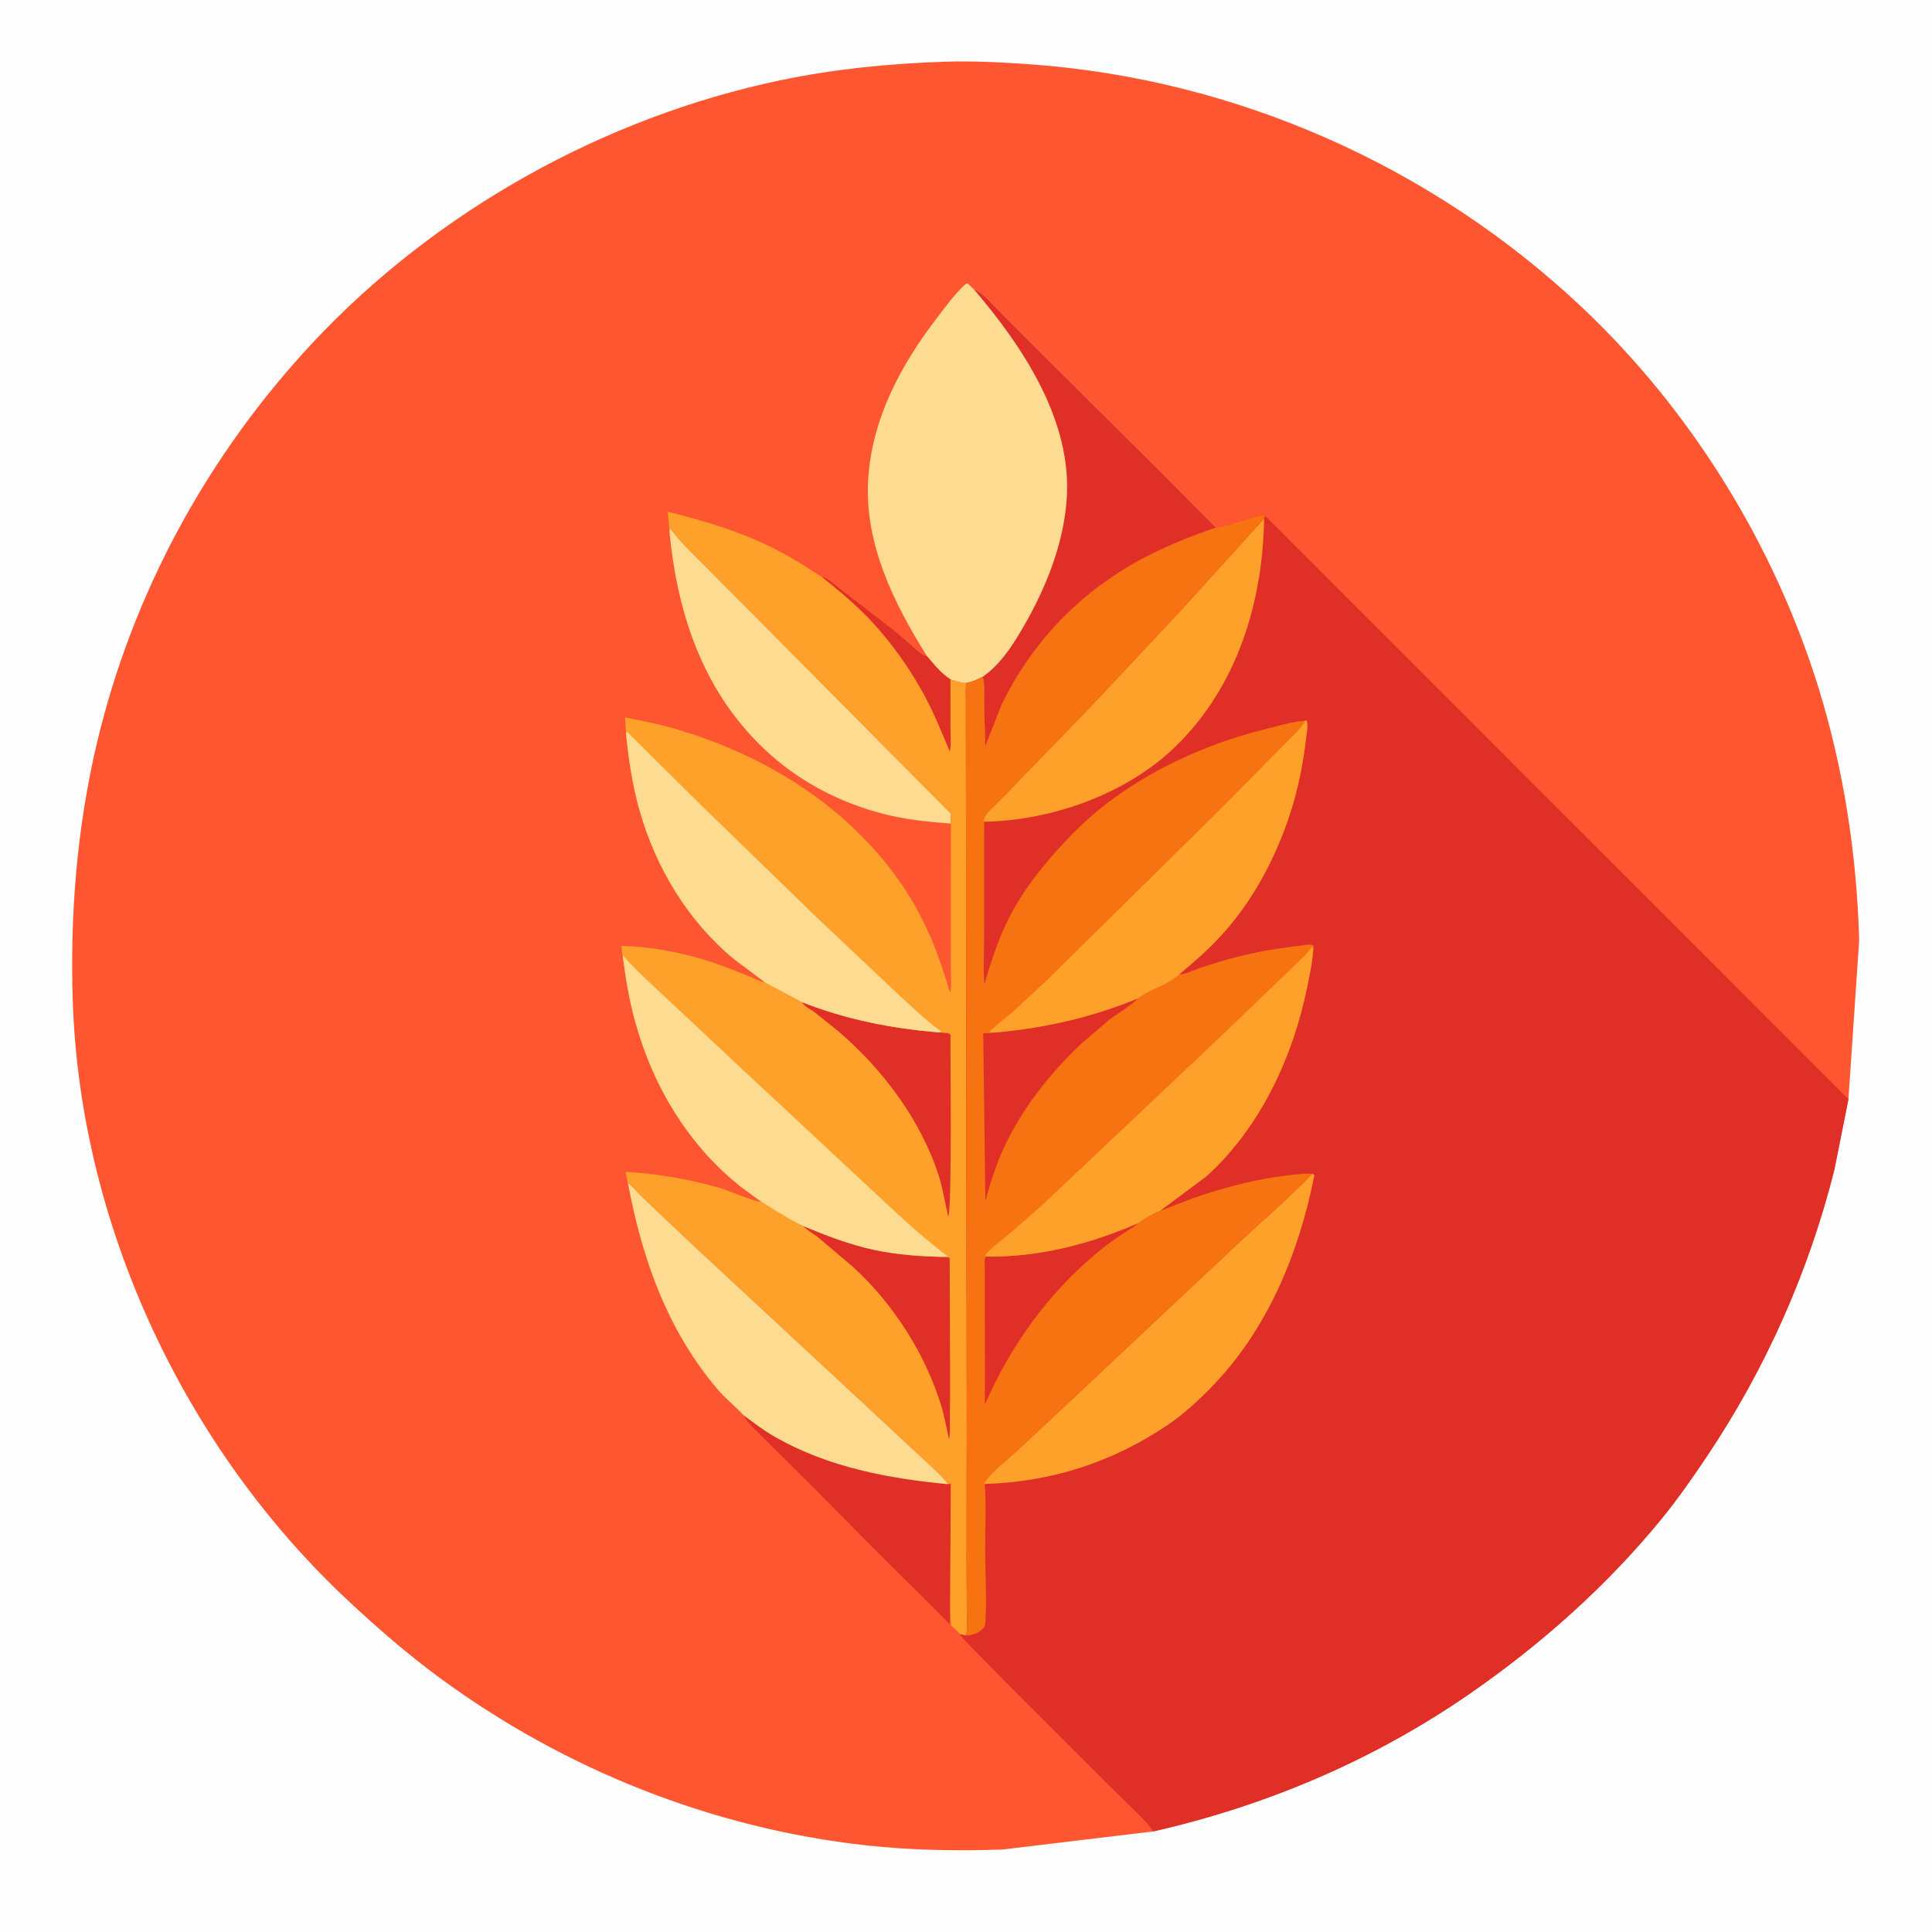
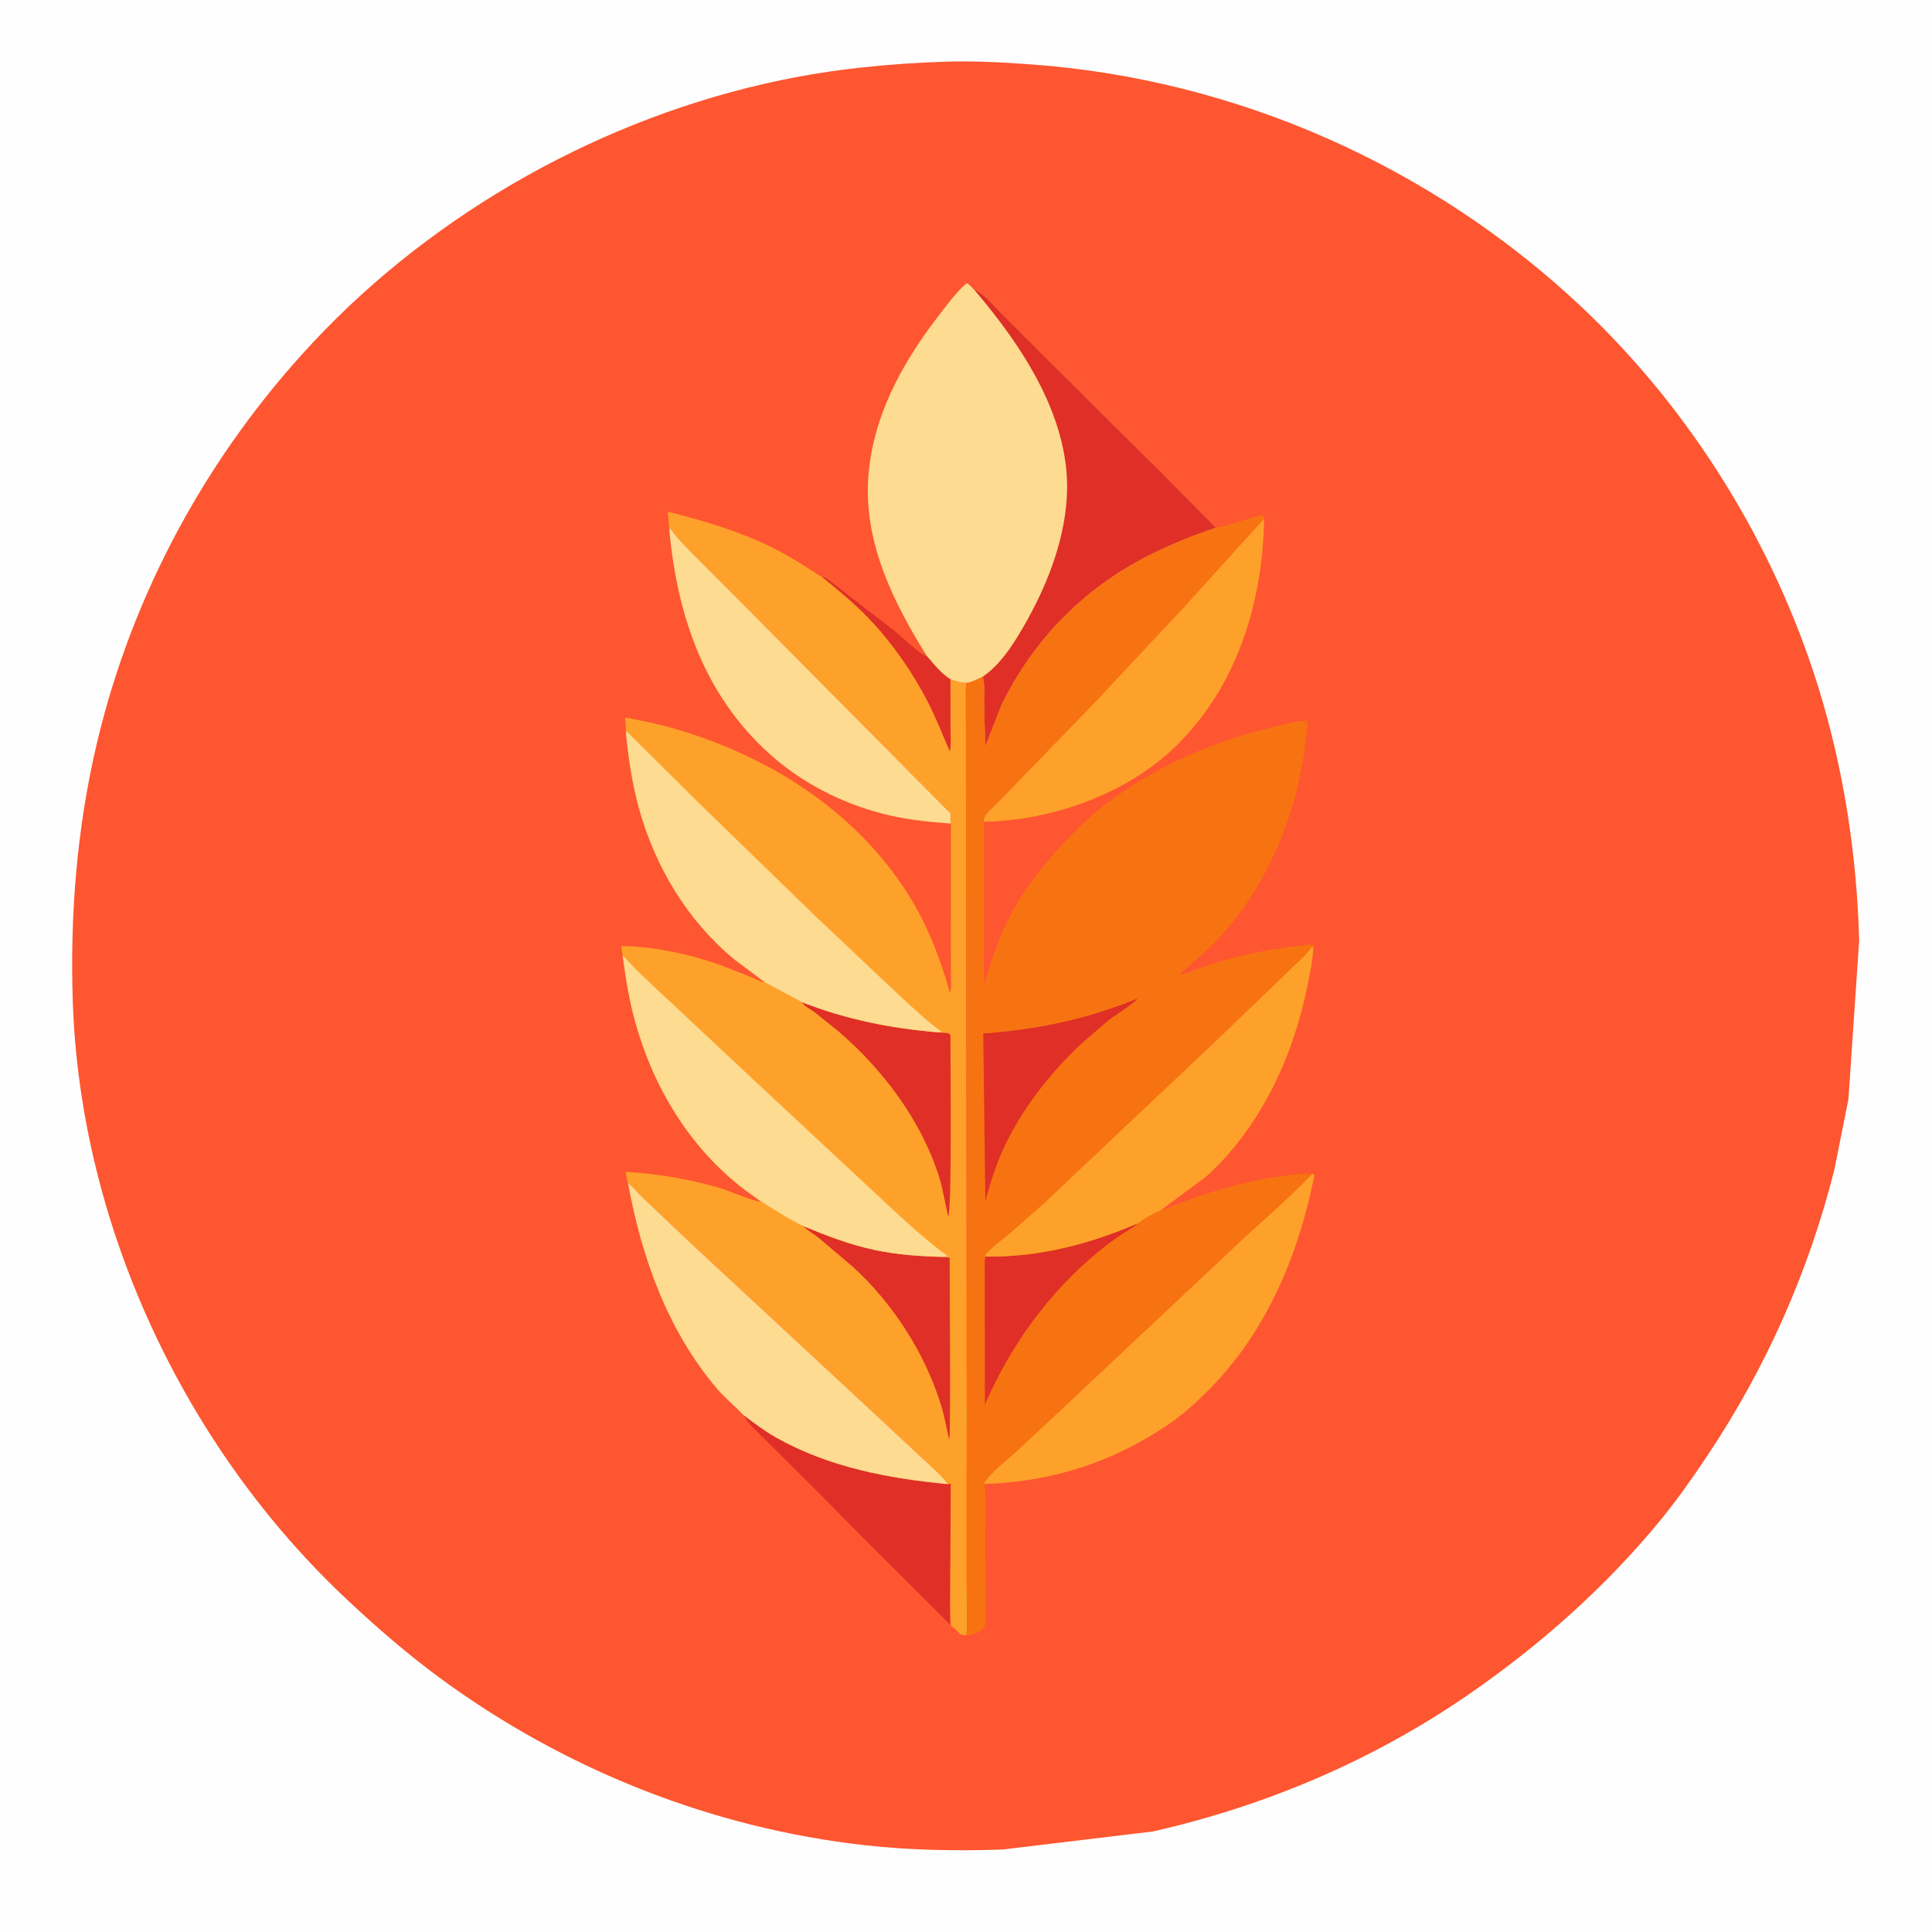
<svg xmlns="http://www.w3.org/2000/svg" version="1.1" style="display: block;" viewBox="0 0 2048 2048" width="1024" height="1024">
  <path transform="translate(0,0)" fill="rgb(254,254,254)" d="M -0 -0 L 2048 0 L 2048 2048 L -0 2048 L -0 -0 z" />
  <path transform="translate(0,0)" fill="rgb(254,86,48)" d="M 1222.57 1941.37 L 1062.89 1960.56 C 1014.62 1962.24 965.49 1961.43 917.492 1956.09 C 754.619 1937.97 598.552 1875.81 466.59 1778.94 C 432.166 1753.67 400.075 1725.78 368.892 1696.64 C 195.661 1534.81 85.083 1299.04 77.155 1061.69 C 74.098 970.181 81.478 878.031 102.481 788.792 C 140.053 629.155 220.135 482.173 332.046 362.685 C 462.446 223.455 640.648 124.171 827.182 85.1 C 884.448 73.105 944.173 67.209 1002.64 65.396 C 1032.66 64.465 1062.36 66.051 1092.29 68.194 C 1310.26 83.801 1518.34 176.069 1677.16 325.992 C 1792.7 435.072 1880.35 576.737 1927.5 728.439 C 1954.36 814.878 1968.39 906.537 1970.79 996.972 L 1959.41 1165.24 L 1944.5 1239.88 C 1917.29 1348.19 1871.66 1450.81 1809.55 1543.54 C 1794.22 1566.44 1778.55 1588.95 1761.1 1610.3 C 1703.08 1681.3 1633.11 1743.45 1557.8 1795.52 C 1456.26 1865.73 1342.76 1913.96 1222.57 1941.37 z" />
  <path transform="translate(0,0)" fill="rgb(223,47,39)" d="M 788.194 1500.11 C 799.247 1508.48 810.447 1516.91 822.536 1523.75 C 878.369 1555.34 941.824 1567.31 1004.91 1573.26 L 1007.9 1572.61 L 1007.18 1699.59 C 1006.31 1706.78 1006.92 1714.61 1006.95 1721.87 L 916.523 1631.71 L 865.517 1580.11 L 809.489 1524.4 C 802.348 1517 792.779 1509.34 788.194 1500.11 z" />
  <path transform="translate(0,0)" fill="rgb(253,219,144)" d="M 709.506 561.725 L 710.696 560.263 C 719.836 573.04 731.314 583.821 742.355 594.919 L 789.203 642.014 L 1007.99 862.446 C 1007.94 865.929 1007.69 869.539 1008.01 873.005 C 986.916 871.396 966.203 869.509 945.5 864.922 C 901.336 855.138 858.059 834.767 823.343 805.71 C 748.956 743.45 718.069 655.881 709.506 561.725 z" />
  <path transform="translate(0,0)" fill="rgb(253,219,144)" d="M 665.652 1254.13 C 670.903 1257.65 675.747 1264.13 680.495 1268.6 L 732.342 1317.74 L 916.652 1488.82 L 982.255 1549.89 C 989.637 1557.03 999.121 1564.78 1004.91 1573.26 C 941.824 1567.31 878.369 1555.34 822.536 1523.75 C 810.447 1516.91 799.247 1508.48 788.194 1500.11 C 779.173 1490.52 768.907 1482.47 760.285 1472.33 C 707.391 1410.14 680.256 1333.29 665.652 1254.13 z" />
  <path transform="translate(0,0)" fill="rgb(253,219,144)" d="M 1023.97 300.75 L 1025.99 300.533 L 1031.94 306.308 L 1032.03 306.296 C 1042.01 309.842 1054.12 324.79 1061.71 332.246 L 1117.96 388.448 L 1232.21 501.942 L 1289.11 559.265 C 1259.13 569.658 1230.18 581.279 1202.5 596.997 C 1140.91 631.973 1093 683.101 1061.91 746.793 L 1044.33 791.559 L 1043.14 746 C 1043 736.953 1044.08 726.16 1041.77 717.433 C 1036.24 720.134 1030.93 722.875 1024.81 723.958 C 1018.83 724.101 1013.15 722.036 1007.54 720.206 C 997.65 713.913 990.235 704.584 982.721 695.741 C 947.649 639.723 916.167 576.45 920.272 508.388 C 924.163 443.866 955.008 386.719 993.616 336.481 C 1002.92 324.369 1012.54 310.93 1023.97 300.75 z" />
  <path transform="translate(0,0)" fill="rgb(223,47,39)" d="M 1032.03 306.296 C 1042.01 309.842 1054.12 324.79 1061.71 332.246 L 1117.96 388.448 L 1232.21 501.942 L 1289.11 559.265 C 1259.13 569.658 1230.18 581.279 1202.5 596.997 C 1140.91 631.973 1093 683.101 1061.91 746.793 L 1044.33 791.559 L 1043.14 746 C 1043 736.953 1044.08 726.16 1041.77 717.433 L 1048.51 712.219 C 1063.67 699.376 1074.94 681.553 1084.82 664.511 C 1108.49 623.671 1127.13 577.63 1130.69 530.081 C 1136.99 445.875 1084.08 367.309 1032.03 306.296 z" />
  <path transform="translate(0,0)" fill="rgb(254,161,42)" d="M 709.506 561.725 L 707.875 542.393 C 744.924 551.825 780.445 562.048 815.052 578.712 C 826.995 584.463 838.51 591.099 849.806 598.019 L 864.625 607.438 C 865.934 608.277 868.601 610.464 870.015 610.511 C 877.646 612.407 884.907 619.812 891.24 624.5 L 948.787 668.999 L 967.567 685.194 C 972.049 689.094 976.928 694.02 982.721 695.741 C 990.235 704.584 997.65 713.913 1007.54 720.206 C 1013.15 722.036 1018.83 724.101 1024.81 723.958 C 1023.16 728.99 1023.88 735.399 1023.87 740.685 L 1023.89 770.662 L 1024.01 879.679 L 1024.77 1501.37 L 1024.61 1657.82 L 1024.84 1707.49 C 1024.88 1715.91 1025.76 1725.49 1024.22 1733.74 L 1017.48 1732.27 C 1015.85 1729.24 1010.65 1725.6 1008.01 1723.15 L 1007.18 1699.59 L 1007.9 1572.61 L 1004.91 1573.26 C 999.121 1564.78 989.637 1557.03 982.255 1549.89 L 916.652 1488.82 L 732.342 1317.74 L 680.495 1268.6 C 675.747 1264.13 670.903 1257.65 665.652 1254.13 C 664.559 1250.1 663.704 1246.31 663.339 1242.15 C 697.294 1244.26 730.023 1249.83 762.763 1259.18 C 771.106 1261.56 800.883 1274.47 807.068 1273.91 L 788.685 1260.62 C 731.182 1216.51 692.831 1153.07 673.476 1083.65 C 666.968 1060.31 663.149 1036.58 660.005 1012.58 C 659.424 1009.28 658.889 1006.1 658.749 1002.76 C 696.5 1003.61 735.065 1012.16 770.319 1025.51 L 794.963 1035.23 C 800.524 1037.61 804.927 1040.3 810.994 1041.38 L 778.327 1016.89 C 729.211 976.43 695.155 919.769 677.921 858.857 C 670.342 832.069 666.209 804.405 663.549 776.743 L 662.694 760.549 C 679.658 763.842 696.542 767.131 713.178 771.881 C 809.755 799.454 899.687 854.648 956.698 938.849 C 980.641 974.212 995.347 1011.48 1007.04 1052.26 C 1008.82 1047.57 1007.98 1040.92 1007.97 1035.89 L 1007.9 1001.67 L 1008.01 873.005 C 1007.69 869.539 1007.94 865.929 1007.99 862.446 L 789.203 642.014 L 742.355 594.919 C 731.314 583.821 719.836 573.04 710.696 560.263 L 709.506 561.725 z" />
  <path transform="translate(0,0)" fill="rgb(223,47,39)" d="M 870.015 610.511 C 877.646 612.407 884.907 619.812 891.24 624.5 L 948.787 668.999 L 967.567 685.194 C 972.049 689.094 976.928 694.02 982.721 695.741 C 990.235 704.584 997.65 713.913 1007.54 720.206 L 1007.57 771.602 C 1007.55 779.236 1008.51 789.248 1006.85 796.648 C 999.24 778.979 992.318 761.2 983.525 744.042 C 967.322 712.428 944.966 680.475 920.286 654.911 C 904.664 638.73 887.446 624.617 870.015 610.511 z" />
  <path transform="translate(0,0)" fill="rgb(223,47,39)" d="M 850.916 1299.48 C 875.999 1309.8 900.336 1319.3 927 1325 C 951.35 1330.2 976.429 1331.87 1001.28 1332.39 L 1006.69 1333.3 L 1007.15 1467.93 L 1006.91 1504.01 C 1006.84 1511.05 1007.39 1518.95 1005.99 1525.86 C 1003.33 1513.43 1001.13 1501.14 997.351 1488.95 C 980.383 1434.18 946.426 1381.43 903.986 1342.81 L 867.309 1311.69 C 862.486 1307.9 857.034 1304.82 852.414 1300.81 L 850.916 1299.48 z" />
  <path transform="translate(0,0)" fill="rgb(223,47,39)" d="M 850.303 1062.39 C 897.93 1081.07 945.346 1090.29 996.195 1094.47 L 1004.99 1095.21 L 1007.5 1096.88 C 1007.36 1119.56 1009.33 1280.89 1005.17 1289.63 C 1001.67 1275.16 999.741 1260.9 995.171 1246.56 C 976.219 1187.11 935.224 1132.87 888.1 1092.68 L 863.441 1072.94 C 859.925 1070.32 851.887 1066.41 850.303 1062.39 z" />
  <path transform="translate(0,0)" fill="rgb(253,219,144)" d="M 663.549 776.743 L 664.51 775.5 L 741.744 852.109 L 863.767 970.577 L 952.417 1054.29 C 967.021 1067.56 981.813 1082.12 997.949 1093.49 L 996.195 1094.47 C 945.346 1090.29 897.93 1081.07 850.303 1062.39 L 810.994 1041.38 L 778.327 1016.89 C 729.211 976.43 695.155 919.769 677.921 858.857 C 670.342 832.069 666.209 804.405 663.549 776.743 z" />
  <path transform="translate(0,0)" fill="rgb(253,219,144)" d="M 660.005 1012.58 C 676.694 1031.03 695.167 1047.71 713.368 1064.63 L 788.254 1134.78 L 912 1250.08 C 941.96 1277.77 971.672 1307.17 1004.45 1331.5 L 1001.28 1332.39 C 976.429 1331.87 951.35 1330.2 927 1325 C 900.336 1319.3 875.999 1309.8 850.916 1299.48 C 850.787 1299.13 846.811 1297.36 845.975 1296.93 C 832.64 1290.13 819.944 1281.57 807.068 1273.91 L 788.685 1260.62 C 731.182 1216.51 692.831 1153.07 673.476 1083.65 C 666.968 1060.31 663.149 1036.58 660.005 1012.58 z" />
-   <path transform="translate(0,0)" fill="rgb(223,47,39)" d="M 1289.11 559.265 C 1305.42 556.599 1321.55 549.453 1338 546.16 L 1340.25 548.041 L 1342.11 547.835 L 1959.41 1165.24 L 1944.5 1239.88 C 1917.29 1348.19 1871.66 1450.81 1809.55 1543.54 C 1794.22 1566.44 1778.55 1588.95 1761.1 1610.3 C 1703.08 1681.3 1633.11 1743.45 1557.8 1795.52 C 1456.26 1865.73 1342.76 1913.96 1222.57 1941.37 C 1216.44 1932.29 1208.48 1924.88 1200.69 1917.24 L 1170.86 1887.91 L 1063.27 1780.32 L 1031.44 1747.8 C 1026.77 1742.88 1021.18 1737.95 1017.48 1732.27 L 1024.22 1733.74 C 1025.76 1725.49 1024.88 1715.91 1024.84 1707.49 L 1024.61 1657.82 L 1024.77 1501.37 L 1024.01 879.679 L 1023.89 770.662 L 1023.87 740.685 C 1023.88 735.399 1023.16 728.99 1024.81 723.958 C 1030.93 722.875 1036.24 720.134 1041.77 717.433 C 1044.08 726.16 1043 736.953 1043.14 746 L 1044.33 791.559 L 1061.91 746.793 C 1093 683.101 1140.91 631.973 1202.5 596.997 C 1230.18 581.279 1259.13 569.658 1289.11 559.265 z" />
  <path transform="translate(0,0)" fill="rgb(254,161,42)" d="M 1042.82 871.091 C 1042.72 869.689 1042.72 868.396 1043.2 867.047 C 1045.21 861.398 1053.87 854.574 1058.21 850.209 L 1084.45 823.048 L 1158.43 746.677 L 1251.8 647.054 L 1340.02 549.7 C 1338.57 639.116 1311.23 728.188 1245.84 791.581 C 1193.94 841.904 1114.47 869.912 1042.82 871.091 z" />
  <path transform="translate(0,0)" fill="rgb(254,161,42)" d="M 1391.05 1244.18 L 1393.36 1245.53 C 1376.65 1329.83 1342.85 1411.3 1281.59 1473.09 C 1268.04 1486.76 1253.6 1499.82 1237.62 1510.61 C 1178.89 1550.26 1114.51 1570.85 1043.78 1573.1 L 1043.45 1571.52 C 1051.85 1559.35 1066.33 1548.62 1077.29 1538.61 L 1123.05 1495.95 L 1309.92 1320.46 C 1336.81 1295.02 1365.55 1270.99 1391.05 1244.18 z" />
  <path transform="translate(0,0)" fill="rgb(247,115,17)" d="M 1289.11 559.265 C 1305.42 556.599 1321.55 549.453 1338 546.16 L 1340.25 548.041 L 1340.02 549.7 L 1251.8 647.054 L 1158.43 746.677 L 1084.45 823.048 L 1058.21 850.209 C 1053.87 854.574 1045.21 861.398 1043.2 867.047 C 1042.72 868.396 1042.72 869.689 1042.82 871.091 C 1043.69 874.821 1043.15 879.412 1043.16 883.295 L 1043.18 907.959 L 1043.14 997.375 C 1043.14 1012.48 1042.16 1028.31 1043.56 1043.34 C 1050.81 1018.06 1058.56 994.247 1070.73 970.794 C 1083.62 945.928 1101.31 922.79 1119.97 902 C 1135.6 884.593 1152.48 867.786 1170.97 853.414 C 1219.83 815.445 1280.77 787.806 1340.74 773.092 C 1354.06 769.822 1369.48 764.847 1383.08 764.111 L 1385.02 763.766 C 1386.94 768.074 1385.08 776.614 1384.57 781.372 C 1380.91 815.449 1373.25 848.975 1360.99 881.018 C 1345.33 921.962 1323.49 960.153 1293.69 992.523 C 1280.13 1007.26 1265.33 1019.95 1250.05 1032.8 C 1255.21 1033.54 1266.01 1028.16 1271.34 1026.31 C 1305.42 1014.45 1339.88 1006.81 1375.72 1002.76 C 1380.05 1002.27 1388.77 1000.28 1392.71 1002.19 L 1392.15 1005.02 C 1391.4 1018.7 1388.47 1032.23 1385.78 1045.63 C 1370.79 1120.11 1335.69 1195.92 1278.42 1247.27 L 1230.17 1283.14 C 1234.53 1282.43 1239.18 1279.95 1243.32 1278.29 L 1265.68 1269.81 C 1294.78 1259.79 1324.74 1251.55 1355.25 1247.24 C 1367.1 1245.57 1379.06 1243.86 1391.05 1244.18 C 1365.55 1270.99 1336.81 1295.02 1309.92 1320.46 L 1123.05 1495.95 L 1077.29 1538.61 C 1066.33 1548.62 1051.85 1559.35 1043.45 1571.52 L 1043.78 1573.1 C 1045.58 1596.07 1044.21 1620.24 1044.32 1643.35 C 1044.43 1667.89 1045.93 1693.15 1044.63 1717.59 C 1044.51 1720.01 1044.5 1723.44 1042.85 1725.38 C 1038.03 1731.05 1031.44 1733.26 1024.22 1733.74 C 1025.76 1725.49 1024.88 1715.91 1024.84 1707.49 L 1024.61 1657.82 L 1024.77 1501.37 L 1024.01 879.679 L 1023.89 770.662 L 1023.87 740.685 C 1023.88 735.399 1023.16 728.99 1024.81 723.958 C 1030.93 722.875 1036.24 720.134 1041.77 717.433 C 1044.08 726.16 1043 736.953 1043.14 746 L 1044.33 791.559 L 1061.91 746.793 C 1093 683.101 1140.91 631.973 1202.5 596.997 C 1230.18 581.279 1259.13 569.658 1289.11 559.265 z" />
  <path transform="translate(0,0)" fill="rgb(223,47,39)" d="M 1044.86 1332.02 C 1101.35 1332.92 1155.31 1318.73 1206.79 1296.5 C 1201.32 1301.28 1194.69 1304.8 1188.64 1308.81 C 1179.81 1314.65 1171.47 1320.95 1163.32 1327.69 C 1111.1 1370.85 1071.01 1426.93 1044.02 1488.85 L 1043.91 1372.37 L 1043.93 1344.29 C 1043.93 1340.48 1043.23 1335.45 1044.86 1332.02 z" />
  <path transform="translate(0,0)" fill="rgb(223,47,39)" d="M 1205.67 1058.58 C 1204.14 1062.47 1181.08 1076.78 1175.63 1081.08 L 1146.66 1106.01 C 1113.44 1137.12 1083.2 1175.46 1064.03 1216.94 C 1055.69 1235 1049.75 1253.89 1044.51 1273.04 L 1042.27 1095.29 C 1046.25 1095.1 1050.93 1095.36 1054.78 1094.52 C 1107.72 1089.73 1156.39 1078.7 1205.67 1058.58 z" />
-   <path transform="translate(0,0)" fill="rgb(254,161,42)" d="M 1383.08 764.111 L 1385.02 763.766 C 1386.94 768.074 1385.08 776.614 1384.57 781.372 C 1380.91 815.449 1373.25 848.975 1360.99 881.018 C 1345.33 921.962 1323.49 960.153 1293.69 992.523 C 1280.13 1007.26 1265.33 1019.95 1250.05 1032.8 C 1237.54 1044.49 1219.13 1048.54 1205.67 1058.58 C 1156.39 1078.7 1107.72 1089.73 1054.78 1094.52 L 1050 1094.47 L 1049.16 1093.5 C 1056.94 1085.59 1066.55 1078.71 1074.98 1071.42 L 1107.48 1041.27 L 1225.05 925.5 L 1298.62 852.808 L 1367.93 782.583 C 1372.36 777.763 1381.4 770.276 1383.08 764.111 z" />
  <path transform="translate(0,0)" fill="rgb(254,161,42)" d="M 1044.86 1332.02 L 1044.53 1330.24 C 1052.19 1321.16 1062.92 1313.85 1072.05 1306.21 L 1106.85 1275.5 L 1290.75 1101.79 L 1366.61 1028.9 C 1374.28 1021.24 1384.5 1012.83 1390.56 1003.96 L 1390.97 1003.3 L 1392.15 1005.02 C 1391.4 1018.7 1388.47 1032.23 1385.78 1045.63 C 1370.79 1120.11 1335.69 1195.92 1278.42 1247.27 L 1230.17 1283.14 C 1223.96 1285.55 1211.78 1291.99 1206.79 1296.5 C 1155.31 1318.73 1101.35 1332.92 1044.86 1332.02 z" />
</svg>